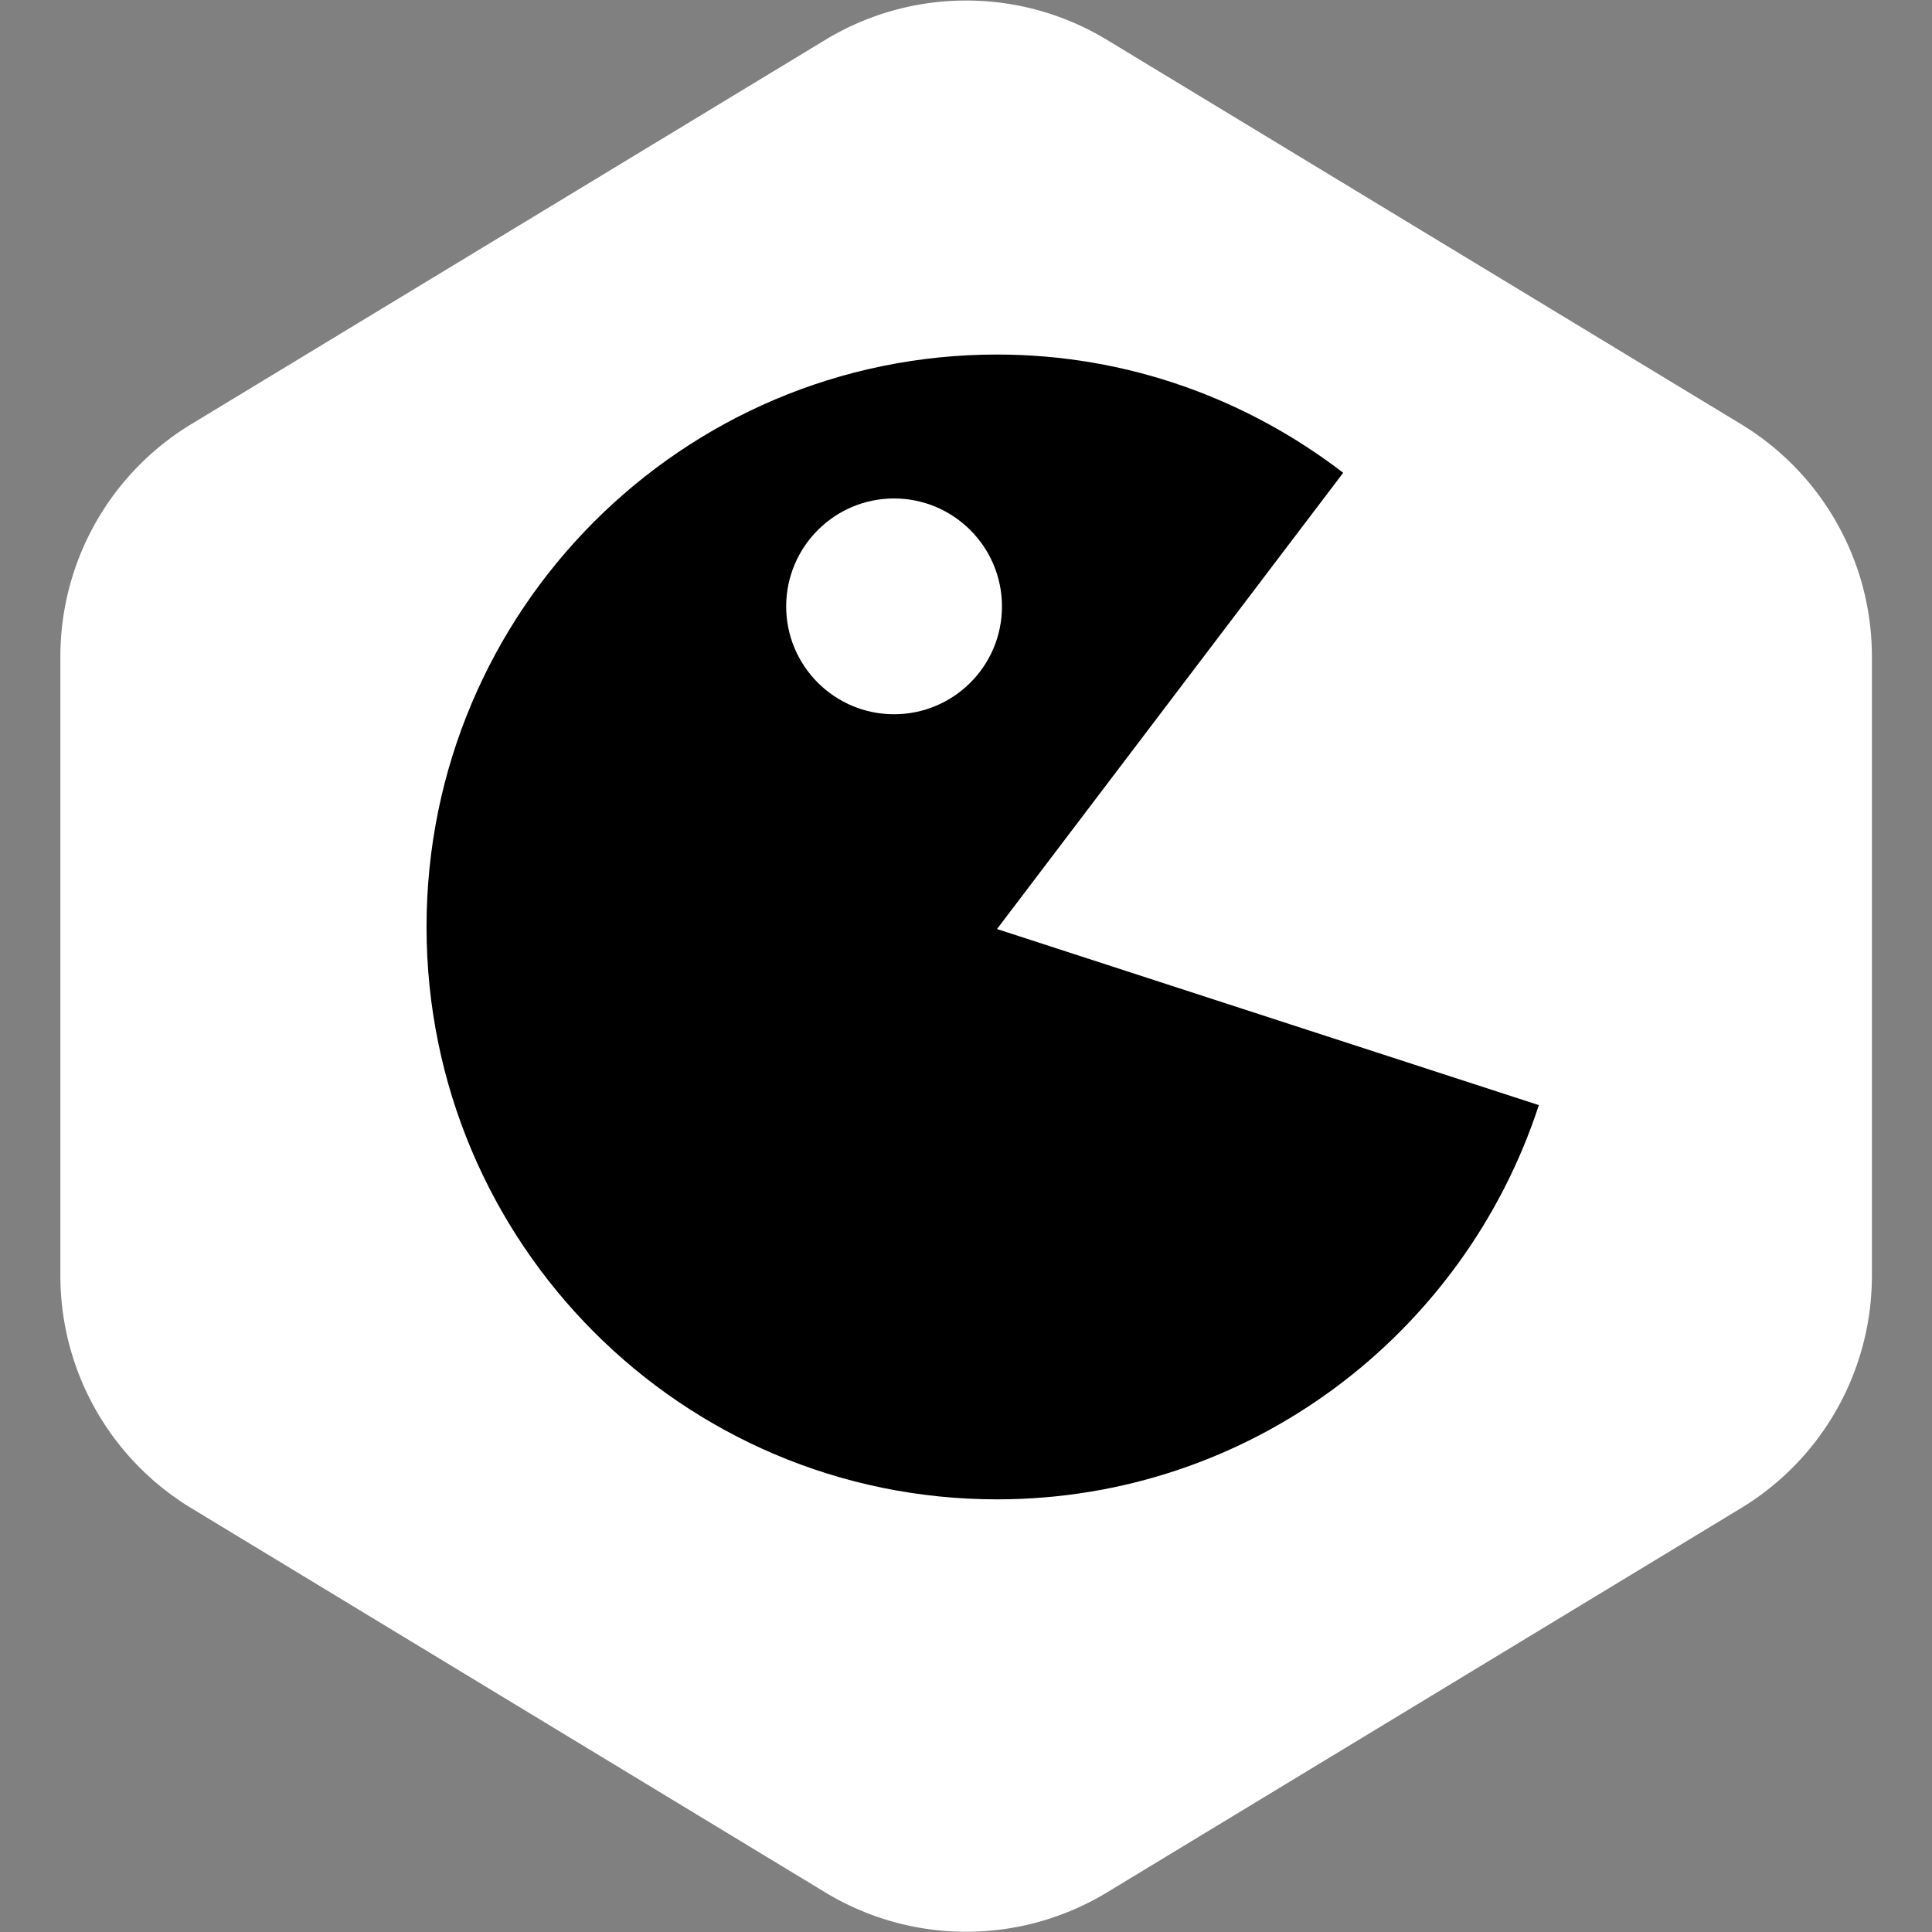
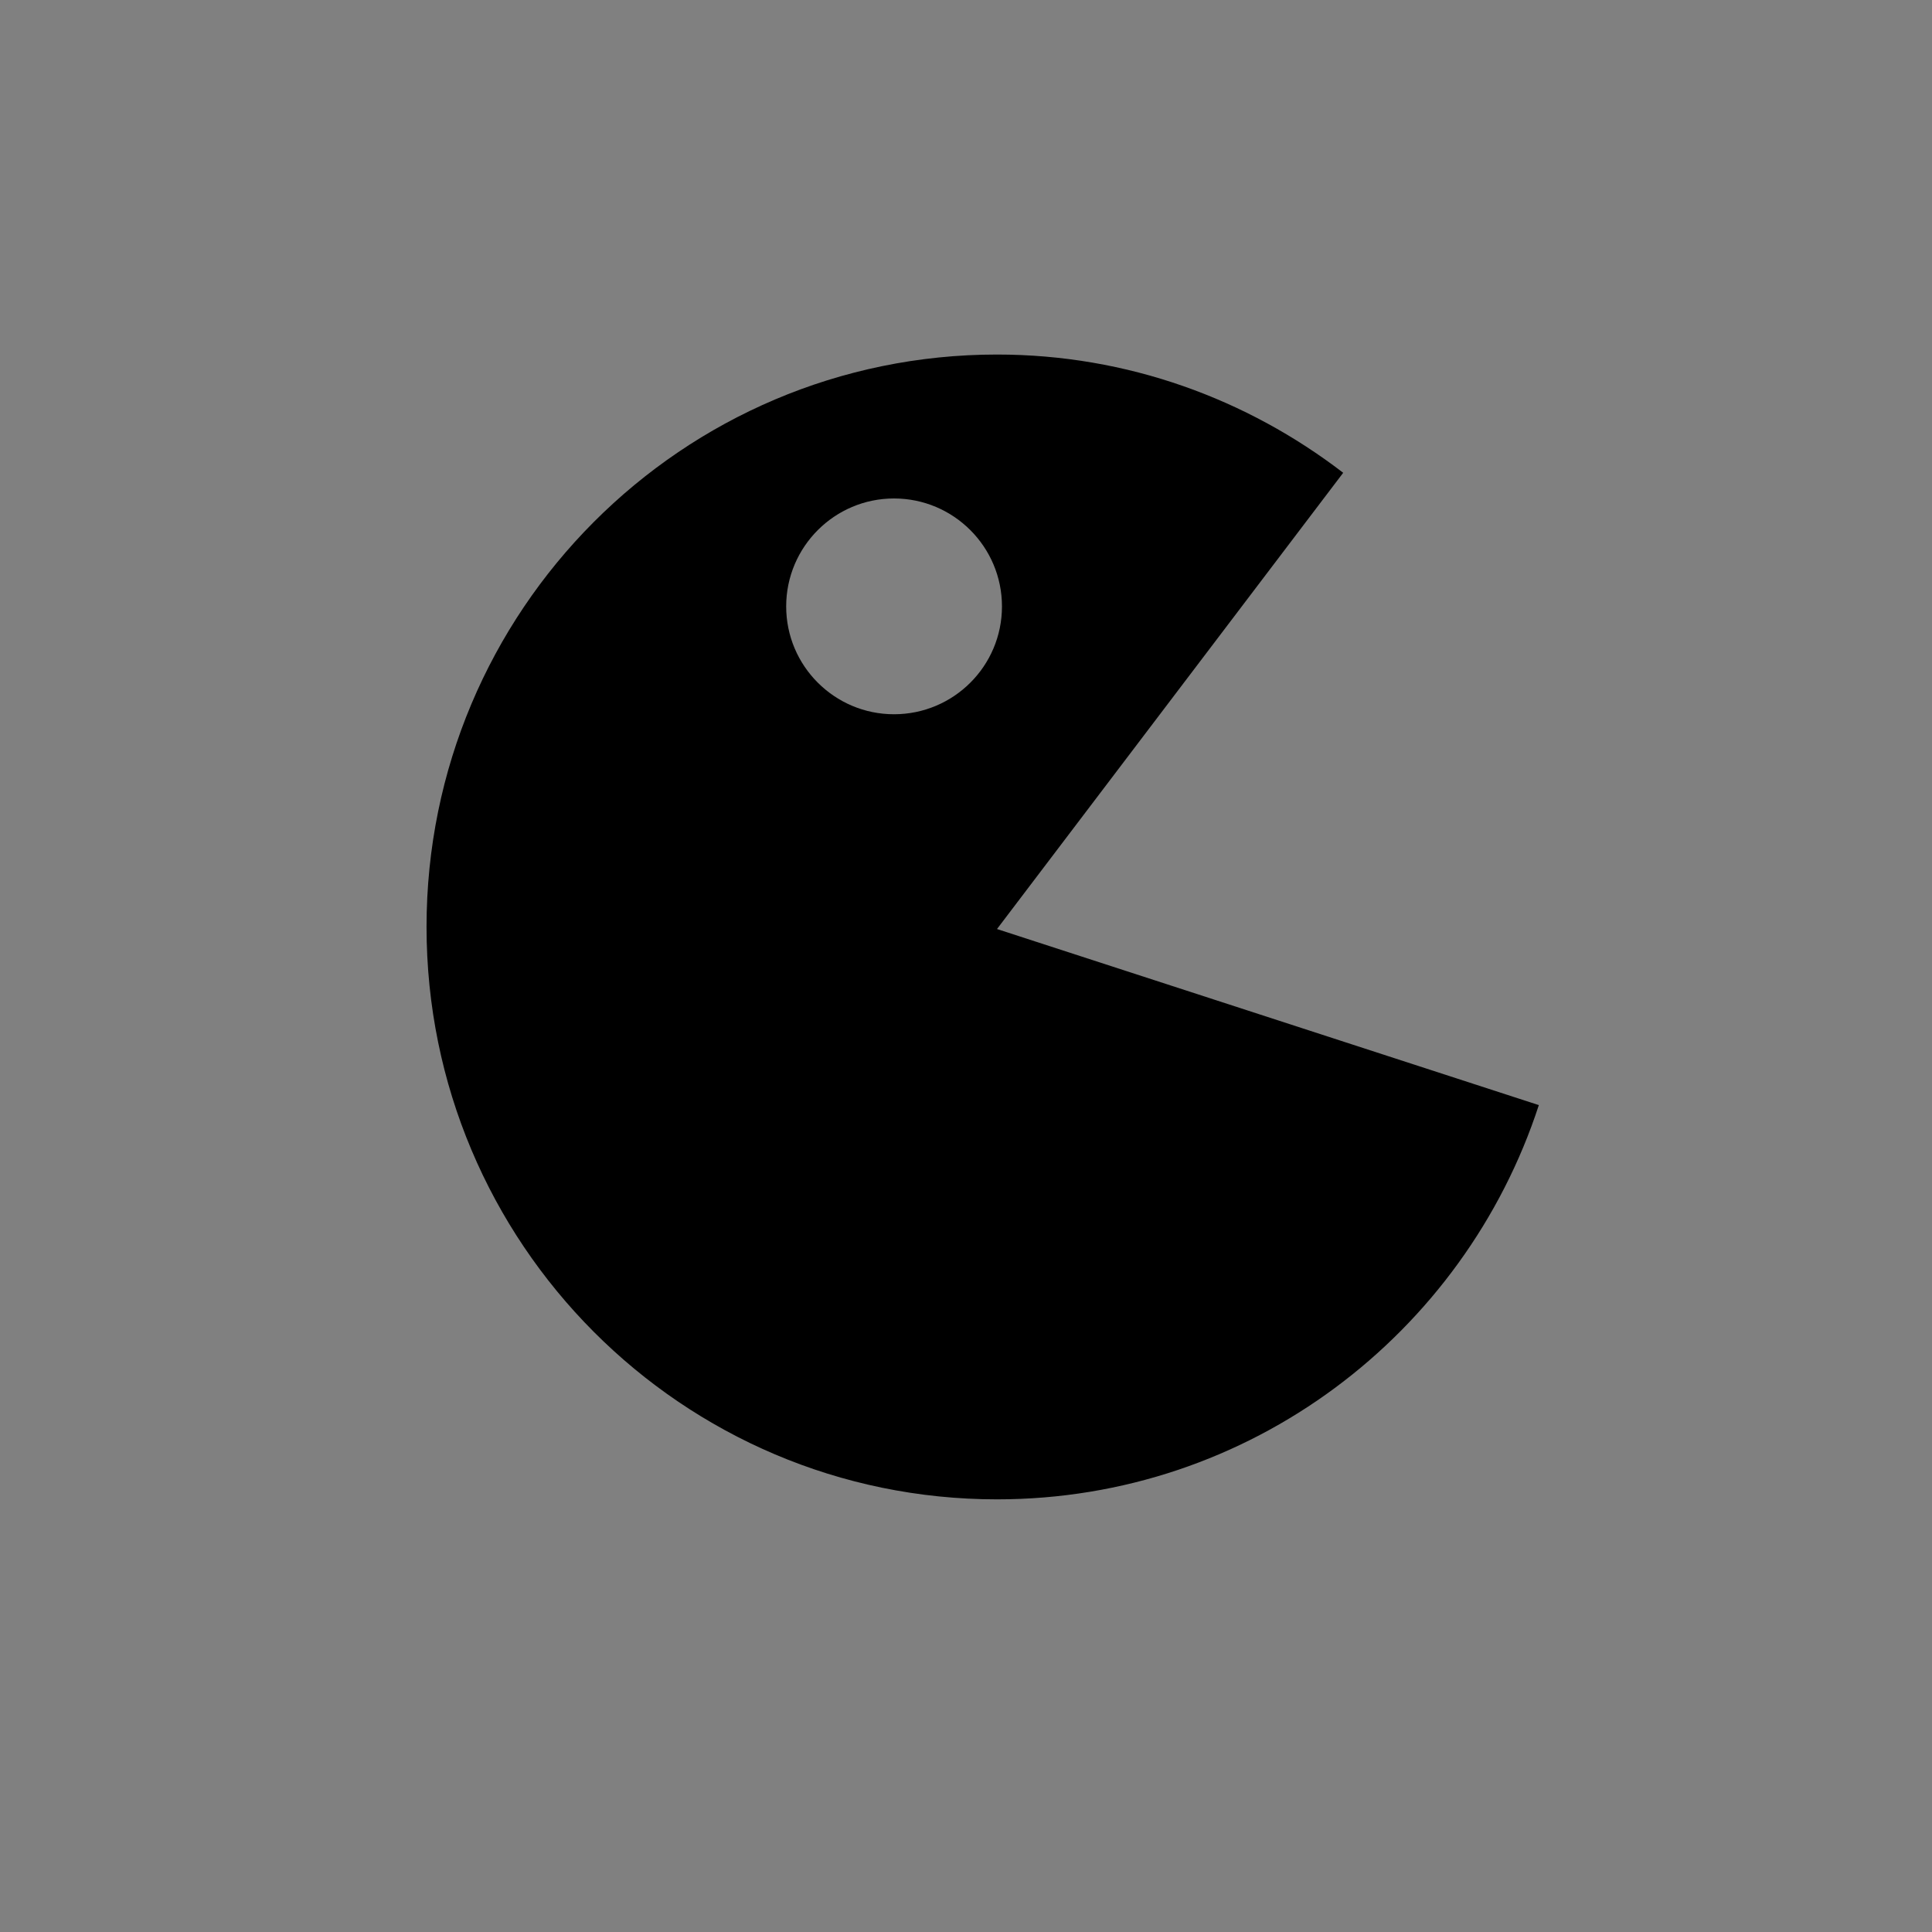
<svg xmlns="http://www.w3.org/2000/svg" viewBox="-4.93 -4.93 26.86 26.86" version="1.1" class="si-glyph si-glyph-game-1" fill="#000000" stroke="#000000">
  <rect x="-4.93" y="-4.93" width="26.86" height="26.86" fill="#808080" stroke="none" />
  <g id="SVGRepo_bgCarrier" stroke-width="0" transform="translate(0,0), scale(1)">
-     <path transform="translate(-4.93, -4.93), scale(1.679)" fill="#ffffff" d="M9.166.33a2.25 2.25 0 00-2.332 0l-5.25 3.182A2.25 2.25 0 00.5 5.436v5.128a2.25 2.25 0 001.084 1.924l5.25 3.182a2.25 2.25 0 002.332 0l5.25-3.182a2.25 2.25 0 001.084-1.924V5.436a2.25 2.25 0 00-1.084-1.924L9.166.33z" strokewidth="0" />
-   </g>
+     </g>
  <g id="SVGRepo_tracerCarrier" stroke-linecap="round" stroke-linejoin="round" stroke="#CCCCCC" stroke-width="0.034" />
  <g id="SVGRepo_iconCarrier">
    <title>1079</title>
    <defs> </defs>
    <g stroke-width="0" fill="none" fill-rule="evenodd">
      <path d="M8.931,7.986 L13.744,1.643 C12.408,0.617 10.743,-0.001 8.931,-0.001 C4.551,-0.001 1,3.561 1,7.956 C1,12.352 4.551,15.915 8.931,15.915 C12.448,15.915 15.426,13.615 16.464,10.434 L8.931,7.986 L8.931,7.986 Z M7.499,5 C6.673,5 6,4.329 6,3.501 C6,2.672 6.673,2 7.499,2 C8.327,2 9,2.672 9,3.501 C9,4.329 8.328,5 7.499,5 L7.499,5 Z" fill="#000000" class="si-glyph-fill"> </path>
    </g>
  </g>
</svg>